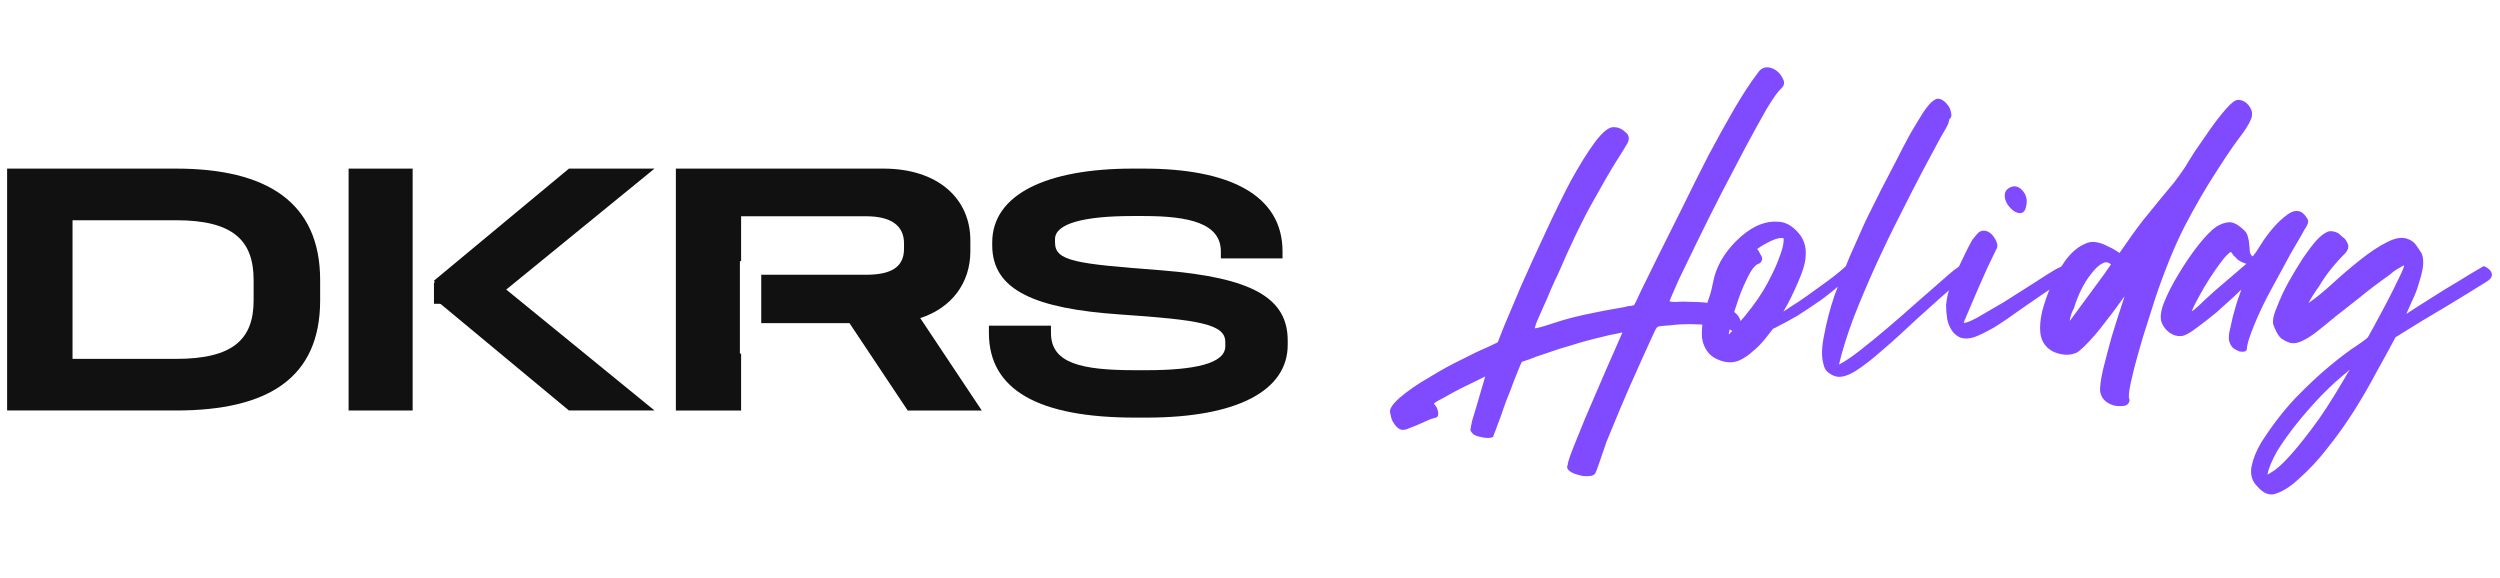
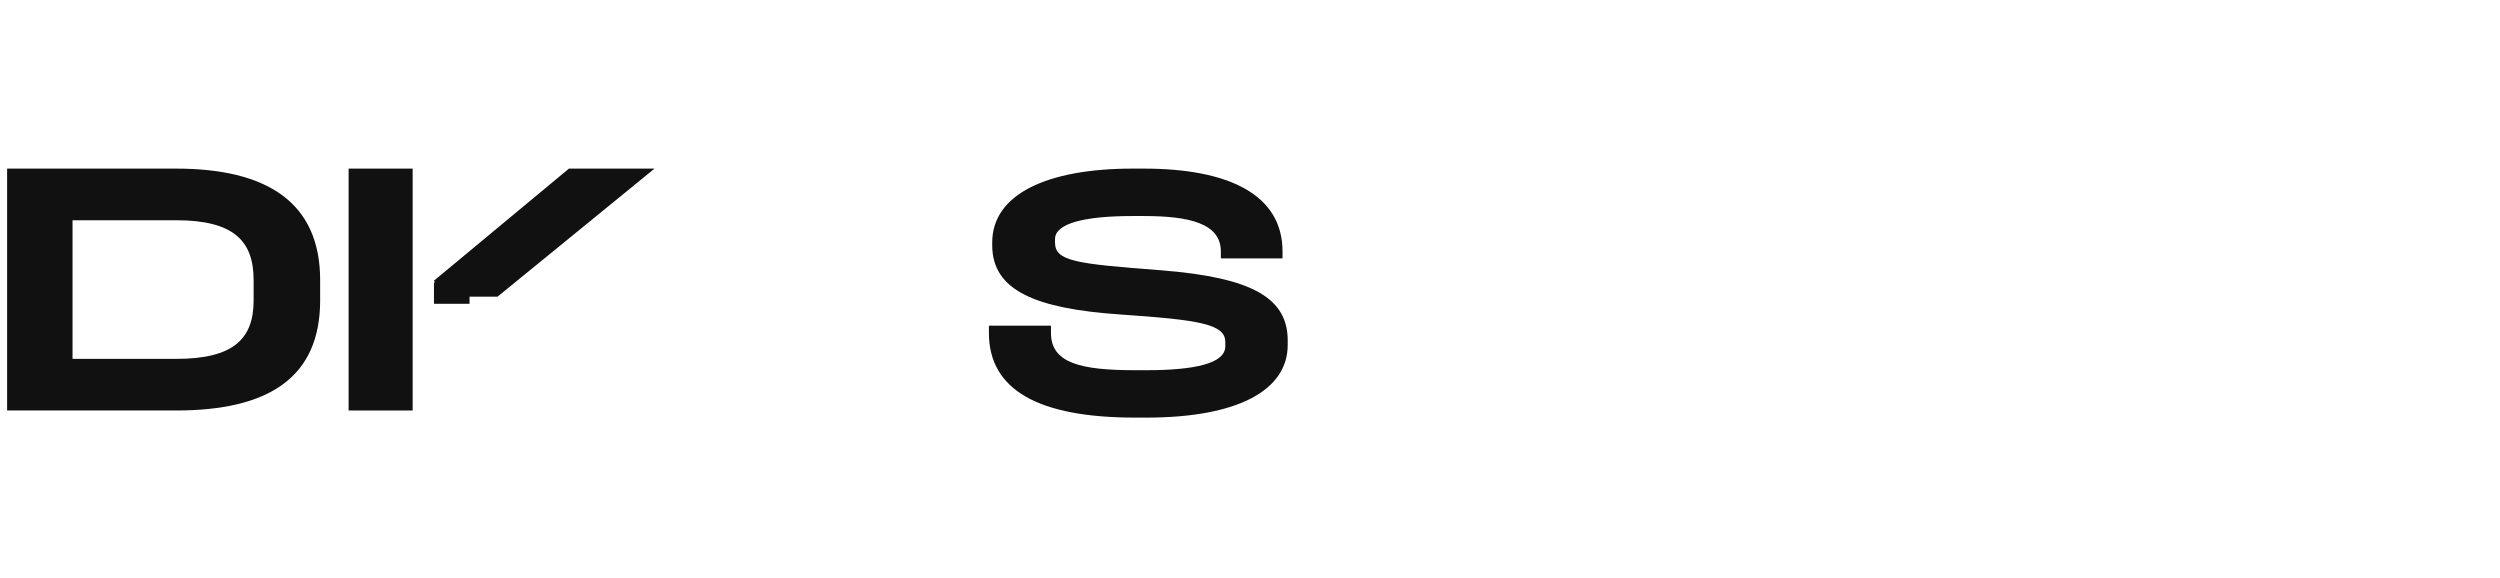
<svg xmlns="http://www.w3.org/2000/svg" width="251" height="58" viewBox="0 0 251 58" fill="none">
  <path d="M0.714 16.928H17.672C26.726 16.928 32.143 20.263 32.143 28.129V30.159C32.143 37.952 26.911 41.214 17.672 41.214H0.714V16.928ZM7.282 22.112V36.031H17.672C23.386 36.031 25.464 34.074 25.464 30.159V28.129C25.464 24.178 23.46 22.112 17.672 22.112H7.282Z" fill="#111111" />
-   <path d="M88.691 16.928C94.168 16.928 97.424 19.937 97.424 24.141V25.229C97.424 28.419 95.537 30.92 92.391 31.935L98.571 41.215H91.133L85.287 32.442H76.428V27.585H86.952C89.468 27.585 90.763 26.824 90.763 24.975V24.431C90.763 22.655 89.468 21.713 86.952 21.713H74.407V26.215H74.286V35.5H74.407V41.215H67.857V16.928H88.691Z" fill="#111111" />
  <path d="M49.951 29.786H45.654L44.006 29.001L43.571 28.178L57.121 16.928H65.714L49.951 29.786Z" fill="#111111" />
-   <path d="M49.951 28.357H45.654L44.006 29.142L43.571 29.964L57.121 41.214H65.714L49.951 28.357Z" fill="#111111" />
  <rect x="35" y="16.928" width="6.429" height="24.286" fill="#111111" />
  <rect x="43.571" y="28.357" width="3.571" height="2.143" fill="#111111" />
-   <rect x="47.143" y="28.357" width="3.571" height="1.429" fill="#111111" />
  <path d="M113.711 16.928H114.823C123.315 16.928 128.766 19.508 128.766 25.25V25.94H122.574V25.25C122.574 22.415 119.385 21.689 114.823 21.689H113.711C108.927 21.689 105.923 22.415 105.923 24.014V24.341C105.923 26.231 108 26.485 116.603 27.139C125.763 27.866 129.286 29.937 129.286 34.189V34.625C129.286 39.167 124.317 41.928 115.083 41.928H113.97C104.292 41.928 99.286 39.167 99.286 33.426V32.699H105.516V33.426C105.516 36.478 108.556 37.168 113.97 37.168H115.083C120.015 37.168 123.019 36.478 123.019 34.77V34.334C123.019 32.553 120.497 32.117 112.45 31.572C103.995 30.991 99.619 29.174 99.619 24.632V24.341C99.619 19.508 105.108 16.928 113.711 16.928Z" fill="#111111" />
-   <path d="M140.486 43.057C140.295 42.943 140.124 42.771 139.972 42.543C139.781 42.276 139.667 41.99 139.629 41.686C139.514 41.381 139.533 41.114 139.686 40.886C139.8 40.657 140.067 40.352 140.486 39.971C141.324 39.248 142.314 38.562 143.457 37.914C144.562 37.228 145.629 36.638 146.657 36.143C147.686 35.609 148.562 35.19 149.286 34.886C150.01 34.543 150.372 34.371 150.372 34.371C150.372 34.371 150.581 33.838 151 32.771C151.457 31.667 152.029 30.314 152.714 28.714C153.438 27.076 154.238 25.324 155.114 23.457C155.991 21.552 156.848 19.8 157.686 18.2C158.562 16.6 159.381 15.286 160.143 14.257C160.943 13.19 161.591 12.695 162.086 12.771C162.505 12.771 162.924 12.981 163.343 13.4C163.572 13.667 163.591 13.99 163.4 14.371C163.21 14.714 162.81 15.362 162.2 16.314C161.629 17.229 160.848 18.581 159.857 20.371C158.867 22.124 157.705 24.543 156.372 27.628C156.181 28.009 155.953 28.505 155.686 29.114C155.457 29.686 155.21 30.257 154.943 30.828C154.714 31.362 154.505 31.838 154.314 32.257C154.162 32.676 154.086 32.905 154.086 32.943C154.124 33.019 154.886 32.809 156.372 32.314C157.895 31.819 160.143 31.324 163.114 30.828C163.343 30.752 163.553 30.714 163.743 30.714C163.972 30.676 164.086 30.638 164.086 30.6C164.124 30.562 164.353 30.086 164.772 29.171C165.229 28.257 165.8 27.095 166.486 25.686C167.21 24.238 168.01 22.638 168.886 20.886C169.762 19.095 170.638 17.343 171.514 15.629C172.429 13.914 173.305 12.333 174.143 10.886C175.019 9.4 175.781 8.238 176.429 7.4C176.772 6.829 177.248 6.638 177.857 6.829C178.353 7.019 178.714 7.343 178.943 7.8C179.21 8.219 179.172 8.581 178.829 8.886C178.524 9.152 178.048 9.819 177.4 10.886C176.791 11.952 176.086 13.229 175.286 14.714C174.524 16.162 173.705 17.724 172.829 19.4C171.991 21.038 171.21 22.6 170.486 24.086C169.762 25.571 169.133 26.867 168.6 27.971C168.105 29.076 167.781 29.819 167.629 30.2C167.591 30.276 167.8 30.314 168.257 30.314C168.753 30.276 169.343 30.276 170.029 30.314C170.753 30.314 171.495 30.39 172.257 30.543C173.019 30.657 173.648 30.924 174.143 31.343C174.448 31.571 174.657 31.876 174.772 32.257C174.924 32.6 175 32.924 175 33.228C175.038 33.495 175 33.686 174.886 33.8C174.772 33.914 174.6 33.838 174.372 33.571C174.067 33.267 173.686 33.057 173.229 32.943C172.848 32.79 172.314 32.695 171.629 32.657C170.981 32.581 170.314 32.543 169.629 32.543C168.943 32.543 168.314 32.581 167.743 32.657C167.172 32.695 166.772 32.733 166.543 32.771C166.505 32.771 166.467 32.79 166.429 32.828C166.391 32.828 166.314 32.924 166.2 33.114C166.124 33.267 165.991 33.552 165.8 33.971C165.61 34.39 165.324 35.019 164.943 35.857C163.991 37.952 163.229 39.686 162.657 41.057C162.086 42.428 161.629 43.533 161.286 44.371C160.981 45.248 160.753 45.914 160.6 46.371C160.448 46.828 160.314 47.191 160.2 47.457C160.086 47.686 159.857 47.8 159.514 47.8C159.172 47.838 158.829 47.8 158.486 47.686C158.143 47.609 157.838 47.476 157.572 47.286C157.343 47.095 157.286 46.886 157.4 46.657C157.4 46.543 157.476 46.257 157.629 45.8C157.781 45.381 157.991 44.848 158.257 44.2C158.524 43.552 158.81 42.848 159.114 42.086C159.457 41.286 159.8 40.486 160.143 39.686C160.943 37.819 161.857 35.724 162.886 33.4C162.924 33.362 162.714 33.4 162.257 33.514C161.8 33.59 161.286 33.705 160.714 33.857C159.724 34.086 158.753 34.352 157.8 34.657C156.848 34.924 156.01 35.19 155.286 35.457C154.562 35.686 153.972 35.895 153.514 36.086C153.057 36.238 152.829 36.314 152.829 36.314C152.791 36.314 152.695 36.505 152.543 36.886C152.391 37.267 152.2 37.743 151.972 38.314C151.781 38.848 151.553 39.438 151.286 40.086C151.057 40.695 150.848 41.286 150.657 41.857C150.467 42.39 150.295 42.848 150.143 43.228C149.991 43.609 149.914 43.819 149.914 43.857C149.8 43.933 149.61 43.971 149.343 43.971C149.114 43.971 148.867 43.933 148.6 43.857C148.372 43.819 148.162 43.743 147.972 43.629C147.781 43.476 147.667 43.324 147.629 43.171C147.629 43.095 147.686 42.79 147.8 42.257C147.953 41.724 148.124 41.152 148.314 40.543C148.505 39.895 148.676 39.305 148.829 38.771C148.981 38.238 149.076 37.914 149.114 37.8C148.162 38.257 147.305 38.676 146.543 39.057C145.895 39.4 145.305 39.724 144.772 40.029C144.238 40.295 143.972 40.467 143.972 40.543C144.01 40.581 144.086 40.676 144.2 40.828C144.276 40.943 144.333 41.095 144.372 41.286C144.41 41.438 144.41 41.59 144.372 41.743C144.333 41.857 144.219 41.933 144.029 41.971C143.8 42.01 143.533 42.105 143.229 42.257C142.886 42.41 142.543 42.562 142.2 42.714C141.819 42.867 141.476 43 141.172 43.114C140.867 43.19 140.638 43.171 140.486 43.057ZM185.339 26.714C185.758 26.828 185.948 27 185.91 27.229C185.872 27.419 185.739 27.648 185.51 27.914C184.634 28.714 183.758 29.438 182.881 30.086C182.005 30.695 181.205 31.229 180.481 31.686C179.758 32.105 179.167 32.428 178.71 32.657C178.291 32.886 178.062 33 178.024 33C177.796 33.305 177.51 33.667 177.167 34.086C176.824 34.505 176.424 34.905 175.967 35.286C175.548 35.667 175.091 35.971 174.596 36.2C174.139 36.39 173.643 36.428 173.11 36.314C172.386 36.124 171.853 35.819 171.51 35.4C171.167 34.981 170.958 34.486 170.881 33.914C170.843 33.343 170.881 32.695 170.996 31.971C171.148 31.248 171.358 30.524 171.624 29.8C171.777 29.343 171.91 28.809 172.024 28.2C172.139 27.59 172.386 26.924 172.767 26.2C173.186 25.476 173.7 24.809 174.31 24.2C174.958 23.552 175.624 23.057 176.31 22.714C177.034 22.371 177.739 22.219 178.424 22.257C179.11 22.257 179.739 22.543 180.31 23.114C181.072 23.838 181.396 24.733 181.281 25.8C181.243 26.448 180.977 27.324 180.481 28.428C180.024 29.495 179.548 30.448 179.053 31.286C179.053 31.286 179.281 31.133 179.739 30.828C180.234 30.524 180.805 30.143 181.453 29.686C182.1 29.229 182.786 28.733 183.51 28.2C184.234 27.667 184.843 27.171 185.339 26.714ZM173.567 33.571C173.605 33.571 173.662 33.514 173.739 33.4C173.853 33.286 173.948 33.209 174.024 33.171C174.024 33.209 173.967 33.171 173.853 33.057C173.815 33.057 173.777 33.038 173.739 33C173.662 33 173.624 33.095 173.624 33.286C173.586 33.362 173.567 33.457 173.567 33.571ZM175.224 31.686C176.215 30.467 176.958 29.381 177.453 28.428C177.986 27.438 178.367 26.619 178.596 25.971C178.862 25.286 179.015 24.771 179.053 24.428C179.091 24.086 179.091 23.914 179.053 23.914C178.786 23.876 178.5 23.914 178.196 24.029C177.891 24.143 177.605 24.276 177.339 24.428C177.034 24.581 176.729 24.771 176.424 25C176.5 25.076 176.615 25.267 176.767 25.571C176.958 25.838 176.977 26.067 176.824 26.257C176.786 26.371 176.691 26.448 176.539 26.486C176.386 26.524 176.177 26.714 175.91 27.057C175.681 27.4 175.396 27.952 175.053 28.714C174.71 29.476 174.31 30.638 173.853 32.2C174.081 32.2 174.253 32.219 174.367 32.257C174.519 32.257 174.634 32.257 174.71 32.257C174.786 32.219 174.843 32.162 174.881 32.086C174.958 32.01 175.072 31.876 175.224 31.686ZM183.09 36.6C182.862 35.876 182.881 34.886 183.147 33.629C183.376 32.371 183.719 31.057 184.176 29.686C184.671 28.314 185.186 27 185.719 25.743C186.29 24.448 186.747 23.419 187.09 22.657C187.205 22.39 187.433 21.914 187.776 21.229C188.119 20.543 188.5 19.781 188.919 18.943C189.376 18.067 189.852 17.152 190.347 16.2C190.843 15.21 191.319 14.295 191.776 13.457C192.271 12.619 192.709 11.895 193.09 11.286C193.509 10.676 193.833 10.295 194.062 10.143C194.328 9.914 194.595 9.857 194.862 9.971C195.128 10.086 195.357 10.276 195.547 10.543C195.738 10.771 195.852 11.038 195.89 11.343C195.967 11.61 195.909 11.819 195.719 11.971C195.719 11.971 195.681 12.124 195.605 12.428C195.567 12.543 195.3 13.019 194.805 13.857C194.347 14.695 193.776 15.762 193.09 17.057C192.405 18.352 191.643 19.838 190.805 21.514C189.967 23.152 189.147 24.848 188.347 26.6C187.547 28.352 186.805 30.105 186.119 31.857C185.471 33.571 184.976 35.152 184.633 36.6C185.167 36.333 185.852 35.876 186.69 35.228C187.567 34.543 188.5 33.781 189.49 32.943C190.519 32.067 191.567 31.152 192.633 30.2C193.738 29.248 194.786 28.333 195.776 27.457C196.081 27.19 196.328 27 196.519 26.886C196.595 26.809 196.671 26.752 196.747 26.714C197.281 26.79 197.547 26.981 197.547 27.286C197.547 27.552 197.376 27.781 197.033 27.971C195.433 29.343 193.947 30.657 192.576 31.914C191.243 33.171 190.043 34.257 188.976 35.171C187.947 36.086 187.033 36.79 186.233 37.286C185.471 37.743 184.843 37.914 184.347 37.8C184.043 37.724 183.757 37.571 183.49 37.343C183.262 37.114 183.128 36.867 183.09 36.6ZM202.816 21.4C202.511 21.4 202.206 21.248 201.901 20.943C201.597 20.638 201.406 20.333 201.33 20.029C201.178 19.457 201.33 19.057 201.787 18.828C202.244 18.6 202.663 18.695 203.044 19.114C203.425 19.533 203.559 20.029 203.444 20.6C203.368 21.133 203.159 21.4 202.816 21.4ZM200.416 25.057C200.187 25.552 199.901 26.143 199.559 26.828C199.254 27.514 198.949 28.2 198.644 28.886C198.34 29.571 198.054 30.238 197.787 30.886C197.521 31.495 197.311 31.99 197.159 32.371C197.235 32.486 197.673 32.333 198.473 31.914C199.273 31.457 200.187 30.924 201.216 30.314C202.244 29.667 203.235 29.038 204.187 28.428C205.178 27.781 205.901 27.324 206.359 27.057L207.044 26.714C207.692 26.943 207.94 27.19 207.787 27.457C207.673 27.724 207.463 27.952 207.159 28.143C205.559 29.209 204.187 30.143 203.044 30.943C201.94 31.743 200.987 32.39 200.187 32.886C199.387 33.343 198.721 33.667 198.187 33.857C197.692 34.01 197.254 34.029 196.873 33.914C196.492 33.762 196.187 33.514 195.959 33.171C195.73 32.828 195.578 32.448 195.501 32.029C195.425 31.571 195.387 31.114 195.387 30.657C195.425 30.2 195.501 29.762 195.616 29.343C195.73 29 195.882 28.6 196.073 28.143C196.263 27.686 196.473 27.209 196.701 26.714C196.93 26.219 197.159 25.743 197.387 25.286C197.616 24.828 197.825 24.428 198.016 24.086C198.282 23.743 198.492 23.495 198.644 23.343C198.835 23.19 199.063 23.133 199.33 23.171C199.711 23.248 200.035 23.514 200.301 23.971C200.568 24.428 200.606 24.79 200.416 25.057ZM224.684 10.028C225.141 10.028 225.522 10.238 225.826 10.657C226.131 11.076 226.188 11.514 225.998 11.971C225.807 12.467 225.369 13.152 224.684 14.028C224.036 14.905 223.255 16.067 222.341 17.514C221.426 18.924 220.436 20.638 219.369 22.657C218.341 24.676 217.35 27.095 216.398 29.914C216.246 30.41 215.998 31.19 215.655 32.257C215.312 33.286 214.988 34.352 214.684 35.457C214.379 36.524 214.131 37.495 213.941 38.371C213.75 39.248 213.693 39.8 213.769 40.029C213.846 40.181 213.807 40.352 213.655 40.543C213.541 40.695 213.312 40.771 212.969 40.771C212.474 40.809 212.017 40.695 211.598 40.428C211.179 40.162 210.931 39.781 210.855 39.286C210.817 38.867 210.912 38.143 211.141 37.114C211.407 36.048 211.693 34.962 211.998 33.857C212.379 32.6 212.817 31.229 213.312 29.743C213.312 29.743 213.198 29.895 212.969 30.2C212.779 30.467 212.531 30.809 212.226 31.229C211.922 31.61 211.598 32.029 211.255 32.486C210.912 32.943 210.588 33.343 210.284 33.686C209.484 34.6 208.893 35.171 208.512 35.4C207.826 35.705 207.065 35.686 206.226 35.343C205.426 34.962 204.969 34.333 204.855 33.457C204.779 32.886 204.836 32.162 205.026 31.286C205.255 30.41 205.56 29.533 205.941 28.657C206.36 27.743 206.836 26.905 207.369 26.143C207.941 25.381 208.55 24.848 209.198 24.543C209.617 24.314 210.036 24.238 210.455 24.314C210.874 24.39 211.255 24.524 211.598 24.714C211.941 24.867 212.226 25.019 212.455 25.171C212.684 25.324 212.798 25.4 212.798 25.4C213.712 24.067 214.493 22.981 215.141 22.143C215.826 21.305 216.417 20.581 216.912 19.971C217.446 19.324 217.903 18.771 218.284 18.314C218.665 17.819 219.046 17.286 219.426 16.714C219.579 16.448 219.884 15.952 220.341 15.229C220.836 14.505 221.35 13.762 221.884 13C222.417 12.238 222.95 11.552 223.484 10.943C224.017 10.333 224.417 10.028 224.684 10.028ZM207.826 32.2C207.826 32.2 208.036 31.914 208.455 31.343C208.912 30.733 209.388 30.086 209.884 29.4C210.417 28.676 210.893 28.029 211.312 27.457C211.731 26.848 211.941 26.543 211.941 26.543L211.884 26.486C211.846 26.486 211.826 26.486 211.826 26.486C211.826 26.448 211.807 26.428 211.769 26.428C211.541 26.276 211.255 26.314 210.912 26.543C210.607 26.733 210.284 27.057 209.941 27.514C209.598 27.933 209.274 28.448 208.969 29.057C208.665 29.667 208.417 30.295 208.226 30.943C208.074 31.209 207.96 31.495 207.884 31.8C207.807 32.067 207.788 32.2 207.826 32.2ZM231.132 21.343C231.322 21.495 231.475 21.667 231.589 21.857C231.741 22.048 231.779 22.238 231.703 22.428C231.665 22.581 231.589 22.733 231.475 22.886C231.399 23 231.246 23.267 231.018 23.686C230.789 24.067 230.446 24.657 229.989 25.457C229.57 26.219 228.979 27.305 228.218 28.714C227.456 30.086 226.827 31.381 226.332 32.6C225.837 33.819 225.589 34.619 225.589 35C225.589 35.152 225.513 35.248 225.36 35.286C225.246 35.324 225.075 35.324 224.846 35.286C224.656 35.209 224.465 35.114 224.275 35C224.084 34.848 223.951 34.657 223.875 34.428C223.76 34.2 223.741 33.857 223.818 33.4C223.932 32.905 224.046 32.39 224.16 31.857C224.313 31.286 224.465 30.752 224.618 30.257C224.808 29.724 224.941 29.343 225.018 29.114C225.056 29.038 224.827 29.248 224.332 29.743C223.837 30.2 223.246 30.733 222.56 31.343C221.875 31.914 221.189 32.448 220.503 32.943C219.856 33.438 219.36 33.705 219.018 33.743C218.599 33.781 218.199 33.667 217.818 33.4C217.475 33.133 217.227 32.828 217.075 32.486C216.846 32.029 216.903 31.343 217.246 30.428C217.627 29.476 218.122 28.505 218.732 27.514C219.341 26.486 219.989 25.533 220.675 24.657C221.399 23.743 222.008 23.114 222.503 22.771C222.922 22.505 223.341 22.352 223.76 22.314C224.218 22.276 224.751 22.562 225.36 23.171C225.551 23.362 225.665 23.59 225.703 23.857C225.779 24.086 225.818 24.314 225.818 24.543C225.856 24.771 225.875 25 225.875 25.229C225.913 25.457 226.008 25.628 226.16 25.743C226.351 25.552 226.618 25.171 226.96 24.6C227.341 23.99 227.76 23.419 228.218 22.886C228.713 22.314 229.208 21.857 229.703 21.514C230.237 21.133 230.713 21.076 231.132 21.343ZM225.532 26.486C225.532 26.486 225.379 26.428 225.075 26.314C224.922 26.238 224.77 26.143 224.618 26.029C224.503 25.876 224.389 25.762 224.275 25.686C224.16 25.533 224.065 25.4 223.989 25.286C223.76 25.4 223.456 25.705 223.075 26.2C222.694 26.695 222.294 27.267 221.875 27.914C221.456 28.562 221.075 29.209 220.732 29.857C220.389 30.467 220.16 30.943 220.046 31.286C220.046 31.286 220.065 31.267 220.103 31.229C220.179 31.19 220.389 31.019 220.732 30.714C221.075 30.371 221.608 29.876 222.332 29.229C223.094 28.581 224.16 27.667 225.532 26.486ZM237.77 33.8C237.77 33.8 237.961 33.457 238.342 32.771C238.723 32.048 239.142 31.267 239.599 30.428C240.056 29.552 240.456 28.752 240.799 28.029C241.18 27.267 241.37 26.809 241.37 26.657C241.37 26.619 241.218 26.695 240.913 26.886C240.608 27.038 240.285 27.267 239.942 27.571C238.761 28.41 237.732 29.19 236.856 29.914C235.98 30.6 235.18 31.229 234.456 31.8C233.77 32.371 233.161 32.867 232.627 33.286C232.094 33.705 231.58 34.029 231.085 34.257C230.665 34.448 230.285 34.505 229.942 34.428C229.599 34.314 229.294 34.162 229.027 33.971C228.799 33.743 228.627 33.495 228.513 33.228C228.361 32.924 228.265 32.695 228.227 32.543C228.151 32.124 228.285 31.533 228.627 30.771C228.932 29.971 229.313 29.152 229.77 28.314C230.265 27.438 230.761 26.619 231.256 25.857C231.789 25.095 232.208 24.543 232.513 24.2C232.894 23.781 233.237 23.495 233.542 23.343C233.846 23.152 234.246 23.171 234.742 23.4C234.894 23.514 235.046 23.648 235.199 23.8C235.389 23.914 235.523 24.067 235.599 24.257C235.713 24.41 235.77 24.581 235.77 24.771C235.77 24.962 235.675 25.171 235.485 25.4C234.951 25.933 234.456 26.486 233.999 27.057C233.542 27.628 233.161 28.181 232.856 28.714C232.437 29.286 232.075 29.857 231.77 30.428C232.494 29.933 233.313 29.267 234.227 28.428C235.142 27.59 236.056 26.809 236.97 26.086C237.923 25.324 238.818 24.733 239.656 24.314C240.532 23.857 241.256 23.762 241.827 24.029C242.132 24.143 242.38 24.333 242.57 24.6C242.761 24.867 242.951 25.152 243.142 25.457C243.294 25.838 243.332 26.295 243.256 26.828C243.18 27.324 243.046 27.857 242.856 28.428C242.704 29 242.494 29.552 242.227 30.086C241.999 30.619 241.789 31.095 241.599 31.514C242.475 30.943 243.37 30.371 244.285 29.8C245.046 29.305 245.885 28.79 246.799 28.257C247.713 27.686 248.57 27.171 249.37 26.714C249.827 26.905 250.094 27.152 250.17 27.457C250.246 27.762 250.056 28.048 249.599 28.314C248.38 29.076 247.046 29.895 245.599 30.771C244.151 31.61 242.456 32.638 240.513 33.857C239.904 35 239.237 36.219 238.513 37.514C237.827 38.809 237.085 40.086 236.285 41.343C235.485 42.6 234.627 43.8 233.713 44.943C232.837 46.086 231.885 47.114 230.856 48.029C230.094 48.752 229.351 49.248 228.627 49.514C227.942 49.819 227.275 49.59 226.627 48.828C226.094 48.295 225.904 47.629 226.056 46.828C226.208 46.067 226.532 45.267 227.027 44.428C228.094 42.752 229.237 41.267 230.456 39.971C231.713 38.676 232.875 37.59 233.942 36.714C235.046 35.8 235.961 35.114 236.685 34.657C237.408 34.162 237.77 33.876 237.77 33.8ZM235.37 38.029C235.675 37.495 235.846 37.209 235.885 37.171C235.923 37.095 235.846 37.152 235.656 37.343C234.894 37.952 234.056 38.714 233.142 39.629C232.265 40.543 231.427 41.495 230.627 42.486C229.865 43.438 229.199 44.371 228.627 45.286C228.094 46.238 227.77 47.019 227.656 47.629C227.656 47.667 227.827 47.571 228.17 47.343C228.513 47.152 229.008 46.714 229.656 46.029C230.304 45.343 231.104 44.371 232.056 43.114C233.046 41.819 234.151 40.124 235.37 38.029Z" fill="#804AFF" />
</svg>